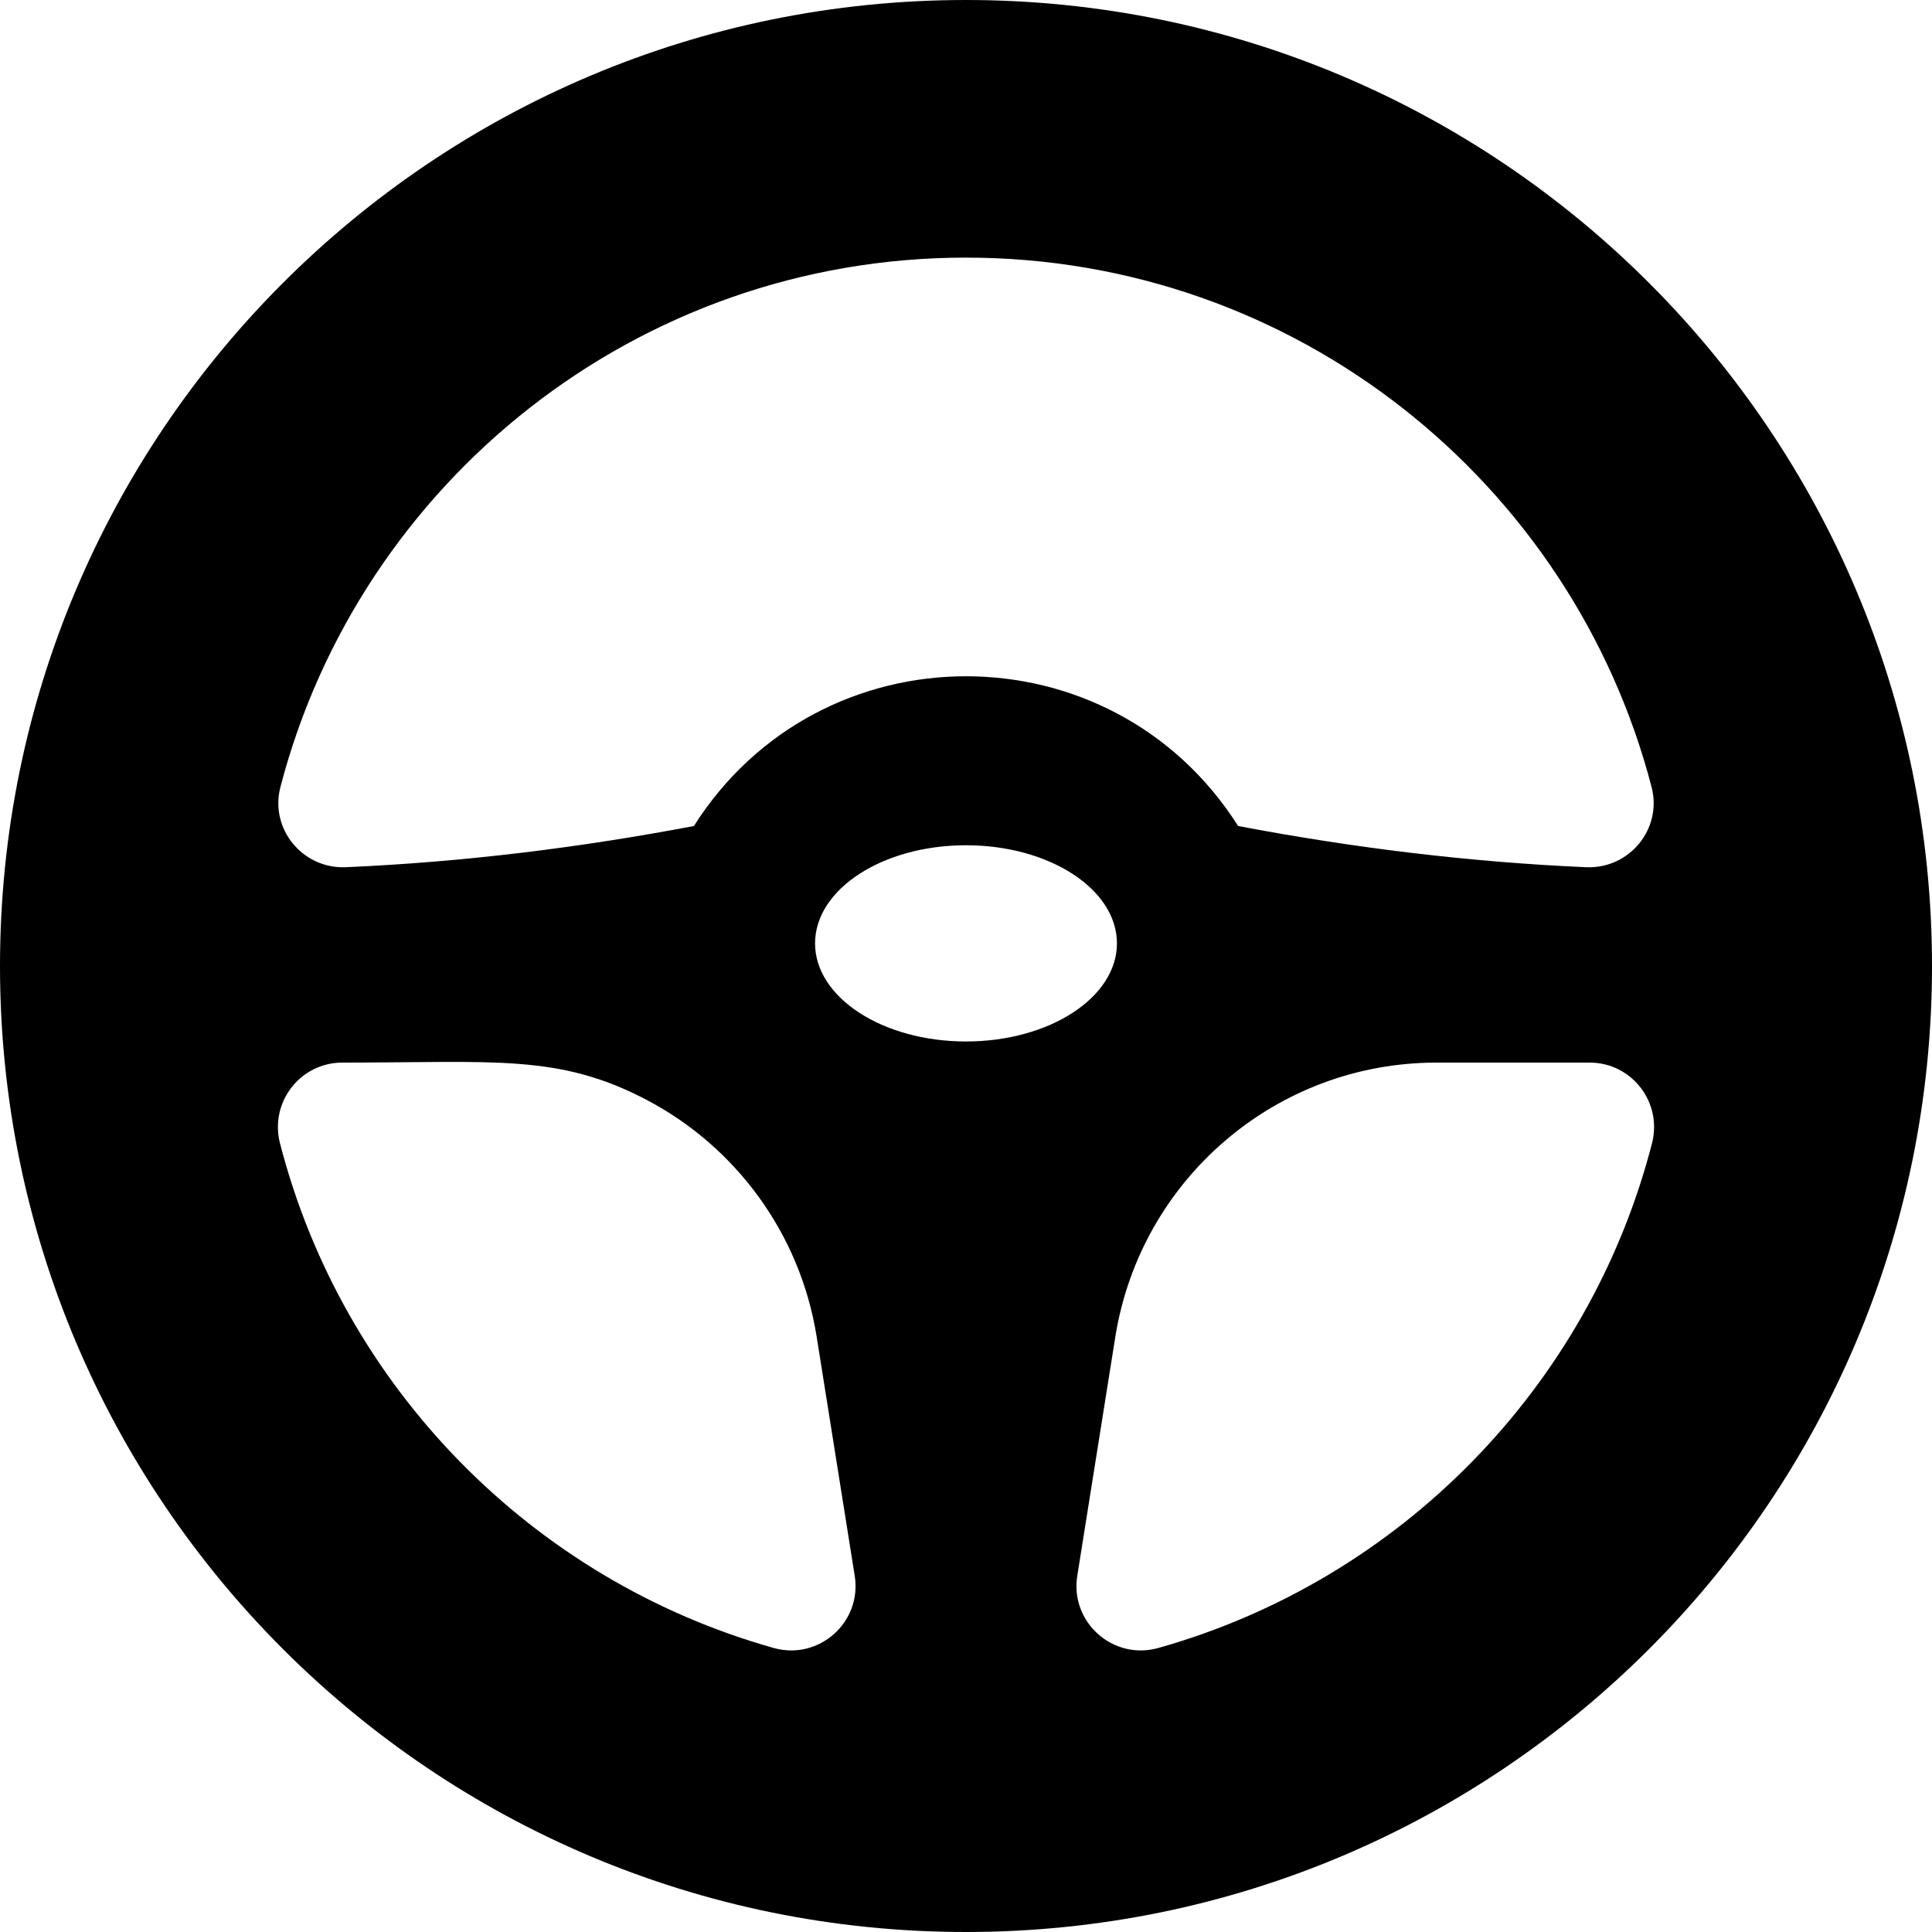
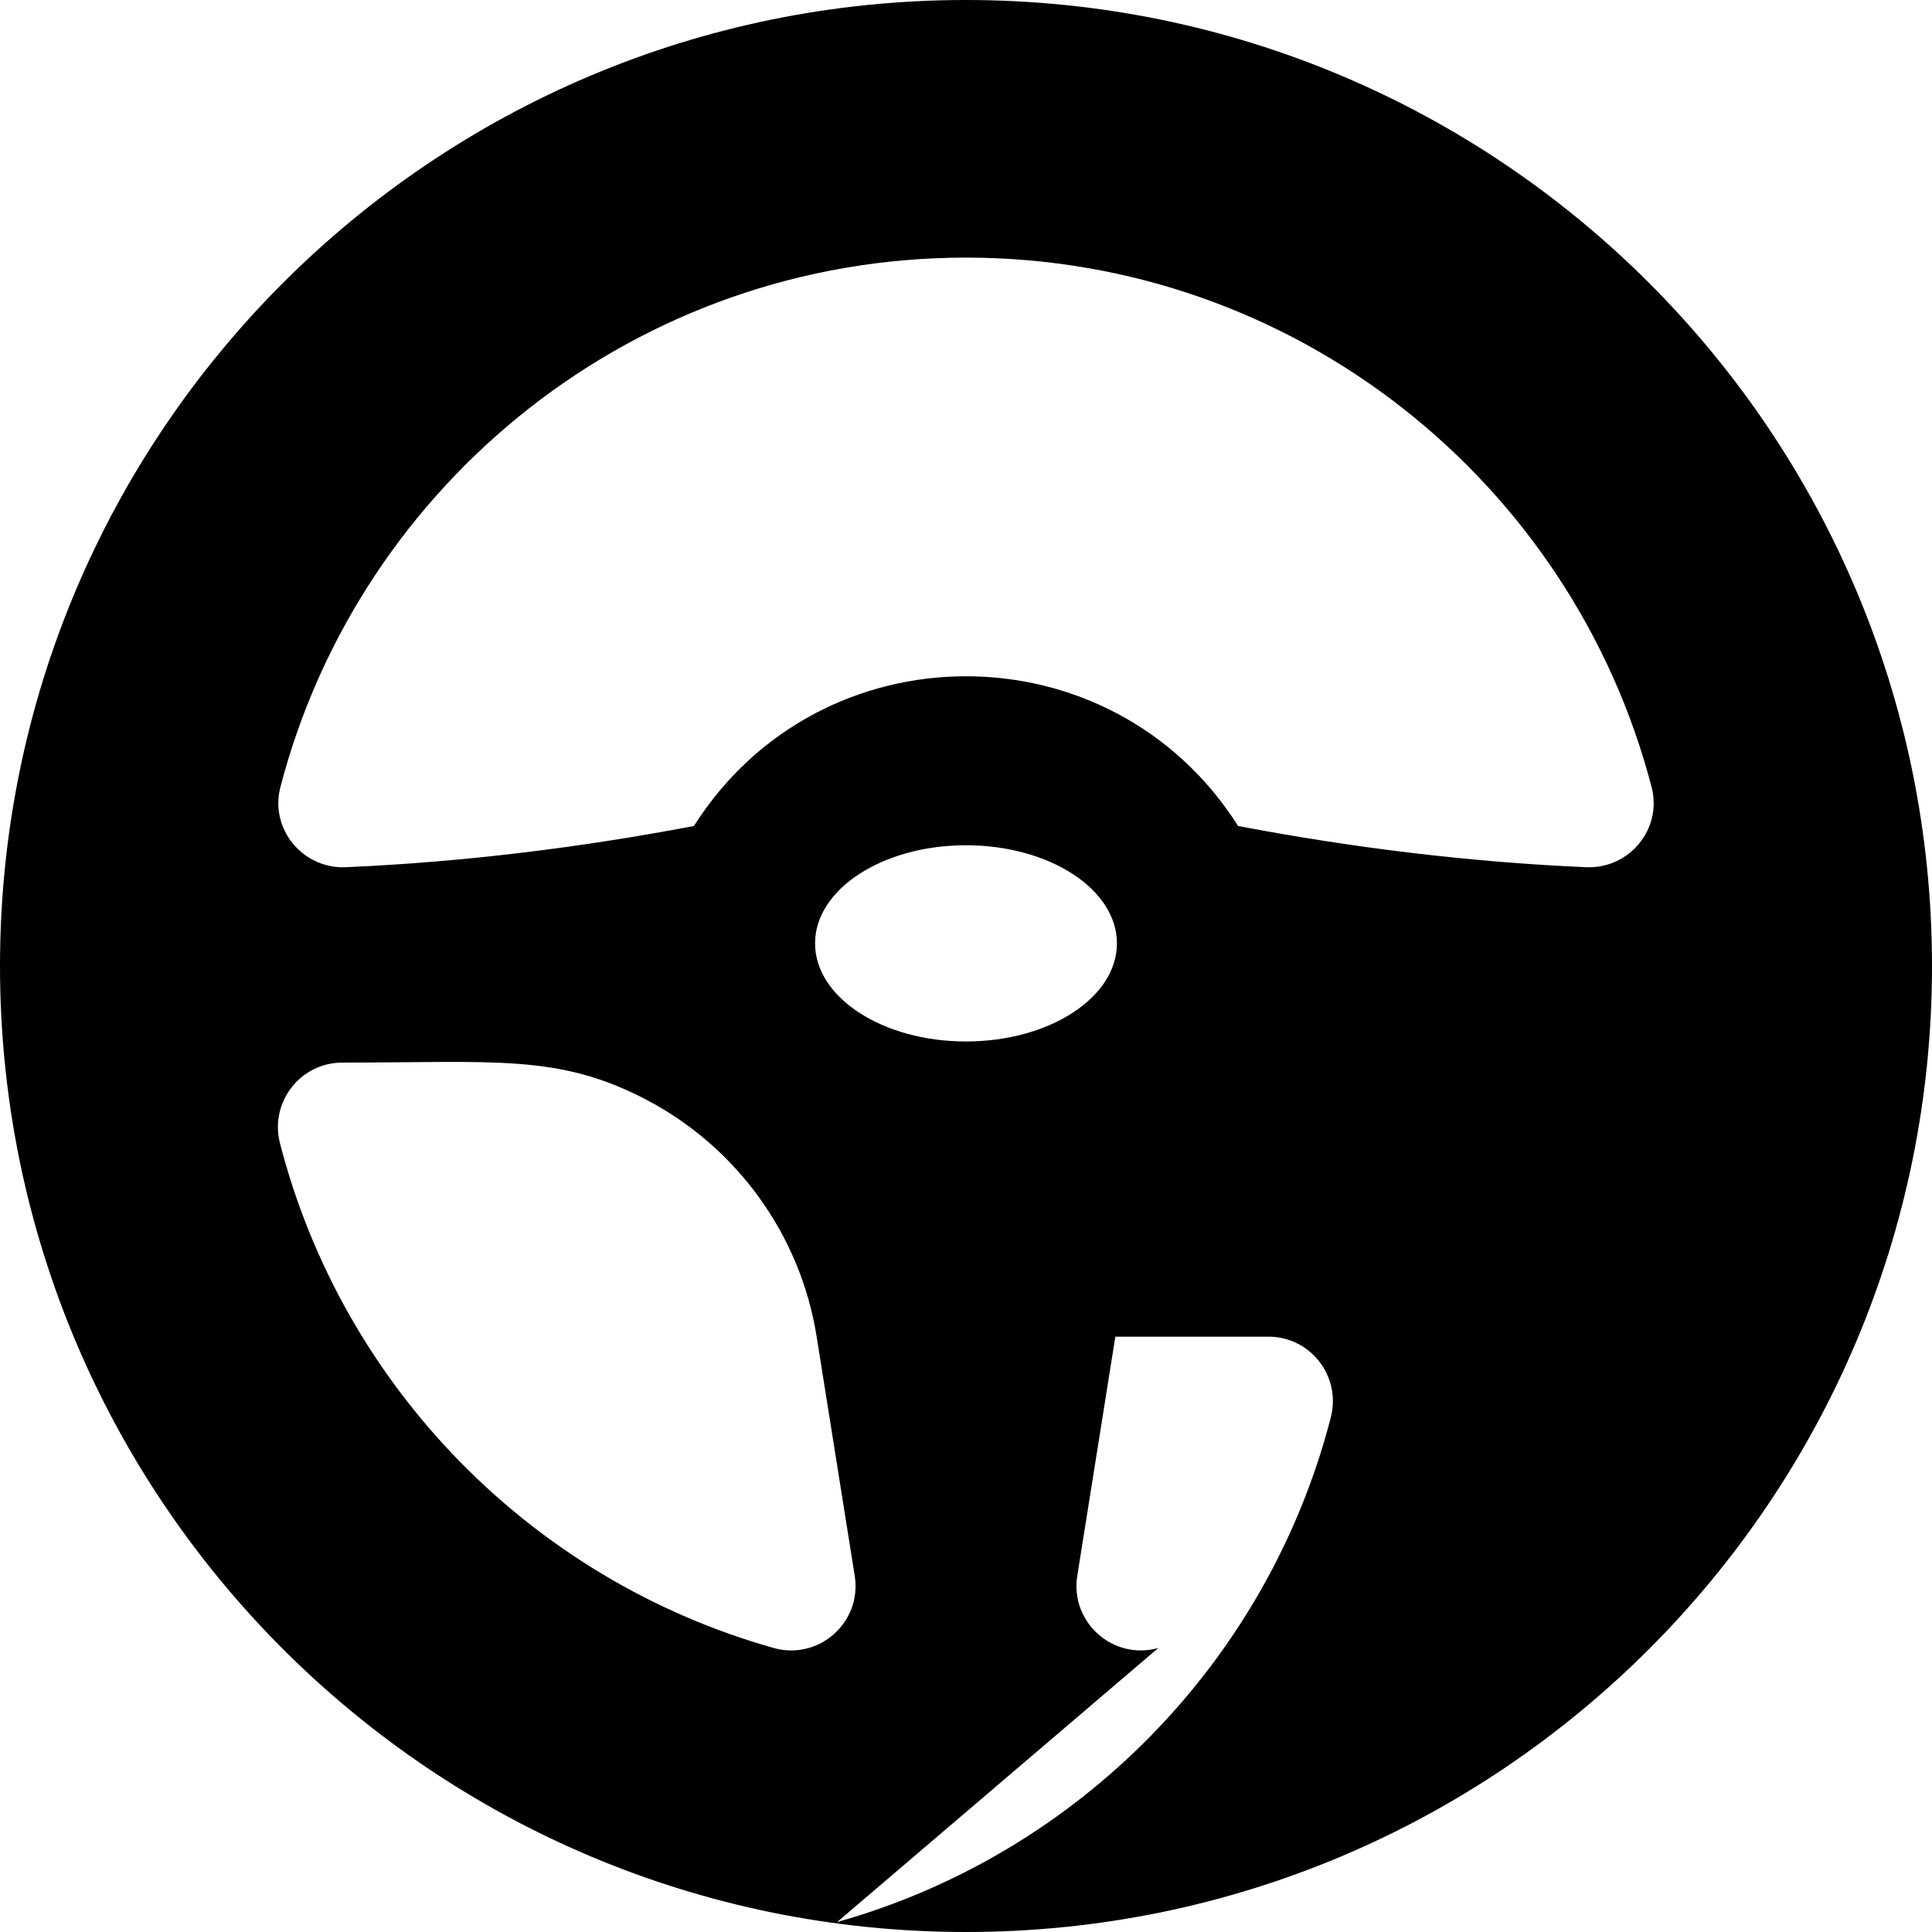
<svg xmlns="http://www.w3.org/2000/svg" id="Layer_1" enable-background="new 0 0 512 512" height="512" viewBox="0 0 512 512" width="512">
-   <path d="m256 0c-141.38 0-256 114.62-256 256s114.62 256 256 256 256-114.62 256-256-114.62-256-256-256zm-181.69 208.58c21.01-80.73 94.39-140.31 181.69-140.31s160.68 59.58 181.69 140.31c2.89 11.1-5.91 21.75-17.37 21.24-30.98-1.36-61.77-5.14-92.21-10.92-33.562-52.962-110.727-52.854-144.22 0-30.44 5.78-61.23 9.56-92.21 10.92-11.46.51-20.26-10.14-17.37-21.24zm130.72 228.15c-64.03-18.02-114.18-69.15-130.83-133.74-2.79-10.83 5.34-21.39 16.52-21.39 40.474 0 57.302-2.358 80.59 9.85 23.558 12.35 40.74 35.353 45.11 62.78l10.09 63.38c1.96 12.3-9.49 22.49-21.48 19.12zm10.97-186.73c0-14.36 17.91-26 40-26s40 11.64 40 26-17.91 26-40 26-40-11.64-40-26zm90.97 186.73c-11.99 3.37-23.44-6.82-21.48-19.12l10.09-63.38c6.656-41.565 42.468-72.63 85.12-72.63h40.58c11.18 0 19.31 10.56 16.52 21.39-16.65 64.59-66.8 115.72-130.83 133.74z" />
+   <path d="m256 0c-141.38 0-256 114.62-256 256s114.62 256 256 256 256-114.62 256-256-114.62-256-256-256zm-181.69 208.58c21.01-80.73 94.39-140.31 181.69-140.31s160.68 59.58 181.69 140.31c2.89 11.1-5.91 21.75-17.37 21.24-30.98-1.36-61.77-5.14-92.21-10.92-33.562-52.962-110.727-52.854-144.22 0-30.44 5.78-61.23 9.56-92.21 10.92-11.46.51-20.26-10.14-17.37-21.24zm130.72 228.15c-64.03-18.02-114.18-69.15-130.83-133.74-2.79-10.83 5.34-21.39 16.52-21.39 40.474 0 57.302-2.358 80.59 9.85 23.558 12.35 40.74 35.353 45.11 62.78l10.09 63.38c1.96 12.3-9.49 22.49-21.48 19.12zm10.97-186.73c0-14.36 17.91-26 40-26s40 11.64 40 26-17.91 26-40 26-40-11.64-40-26zm90.97 186.73c-11.99 3.37-23.44-6.82-21.48-19.12l10.09-63.38h40.58c11.18 0 19.31 10.56 16.52 21.39-16.65 64.59-66.8 115.72-130.83 133.74z" />
</svg>